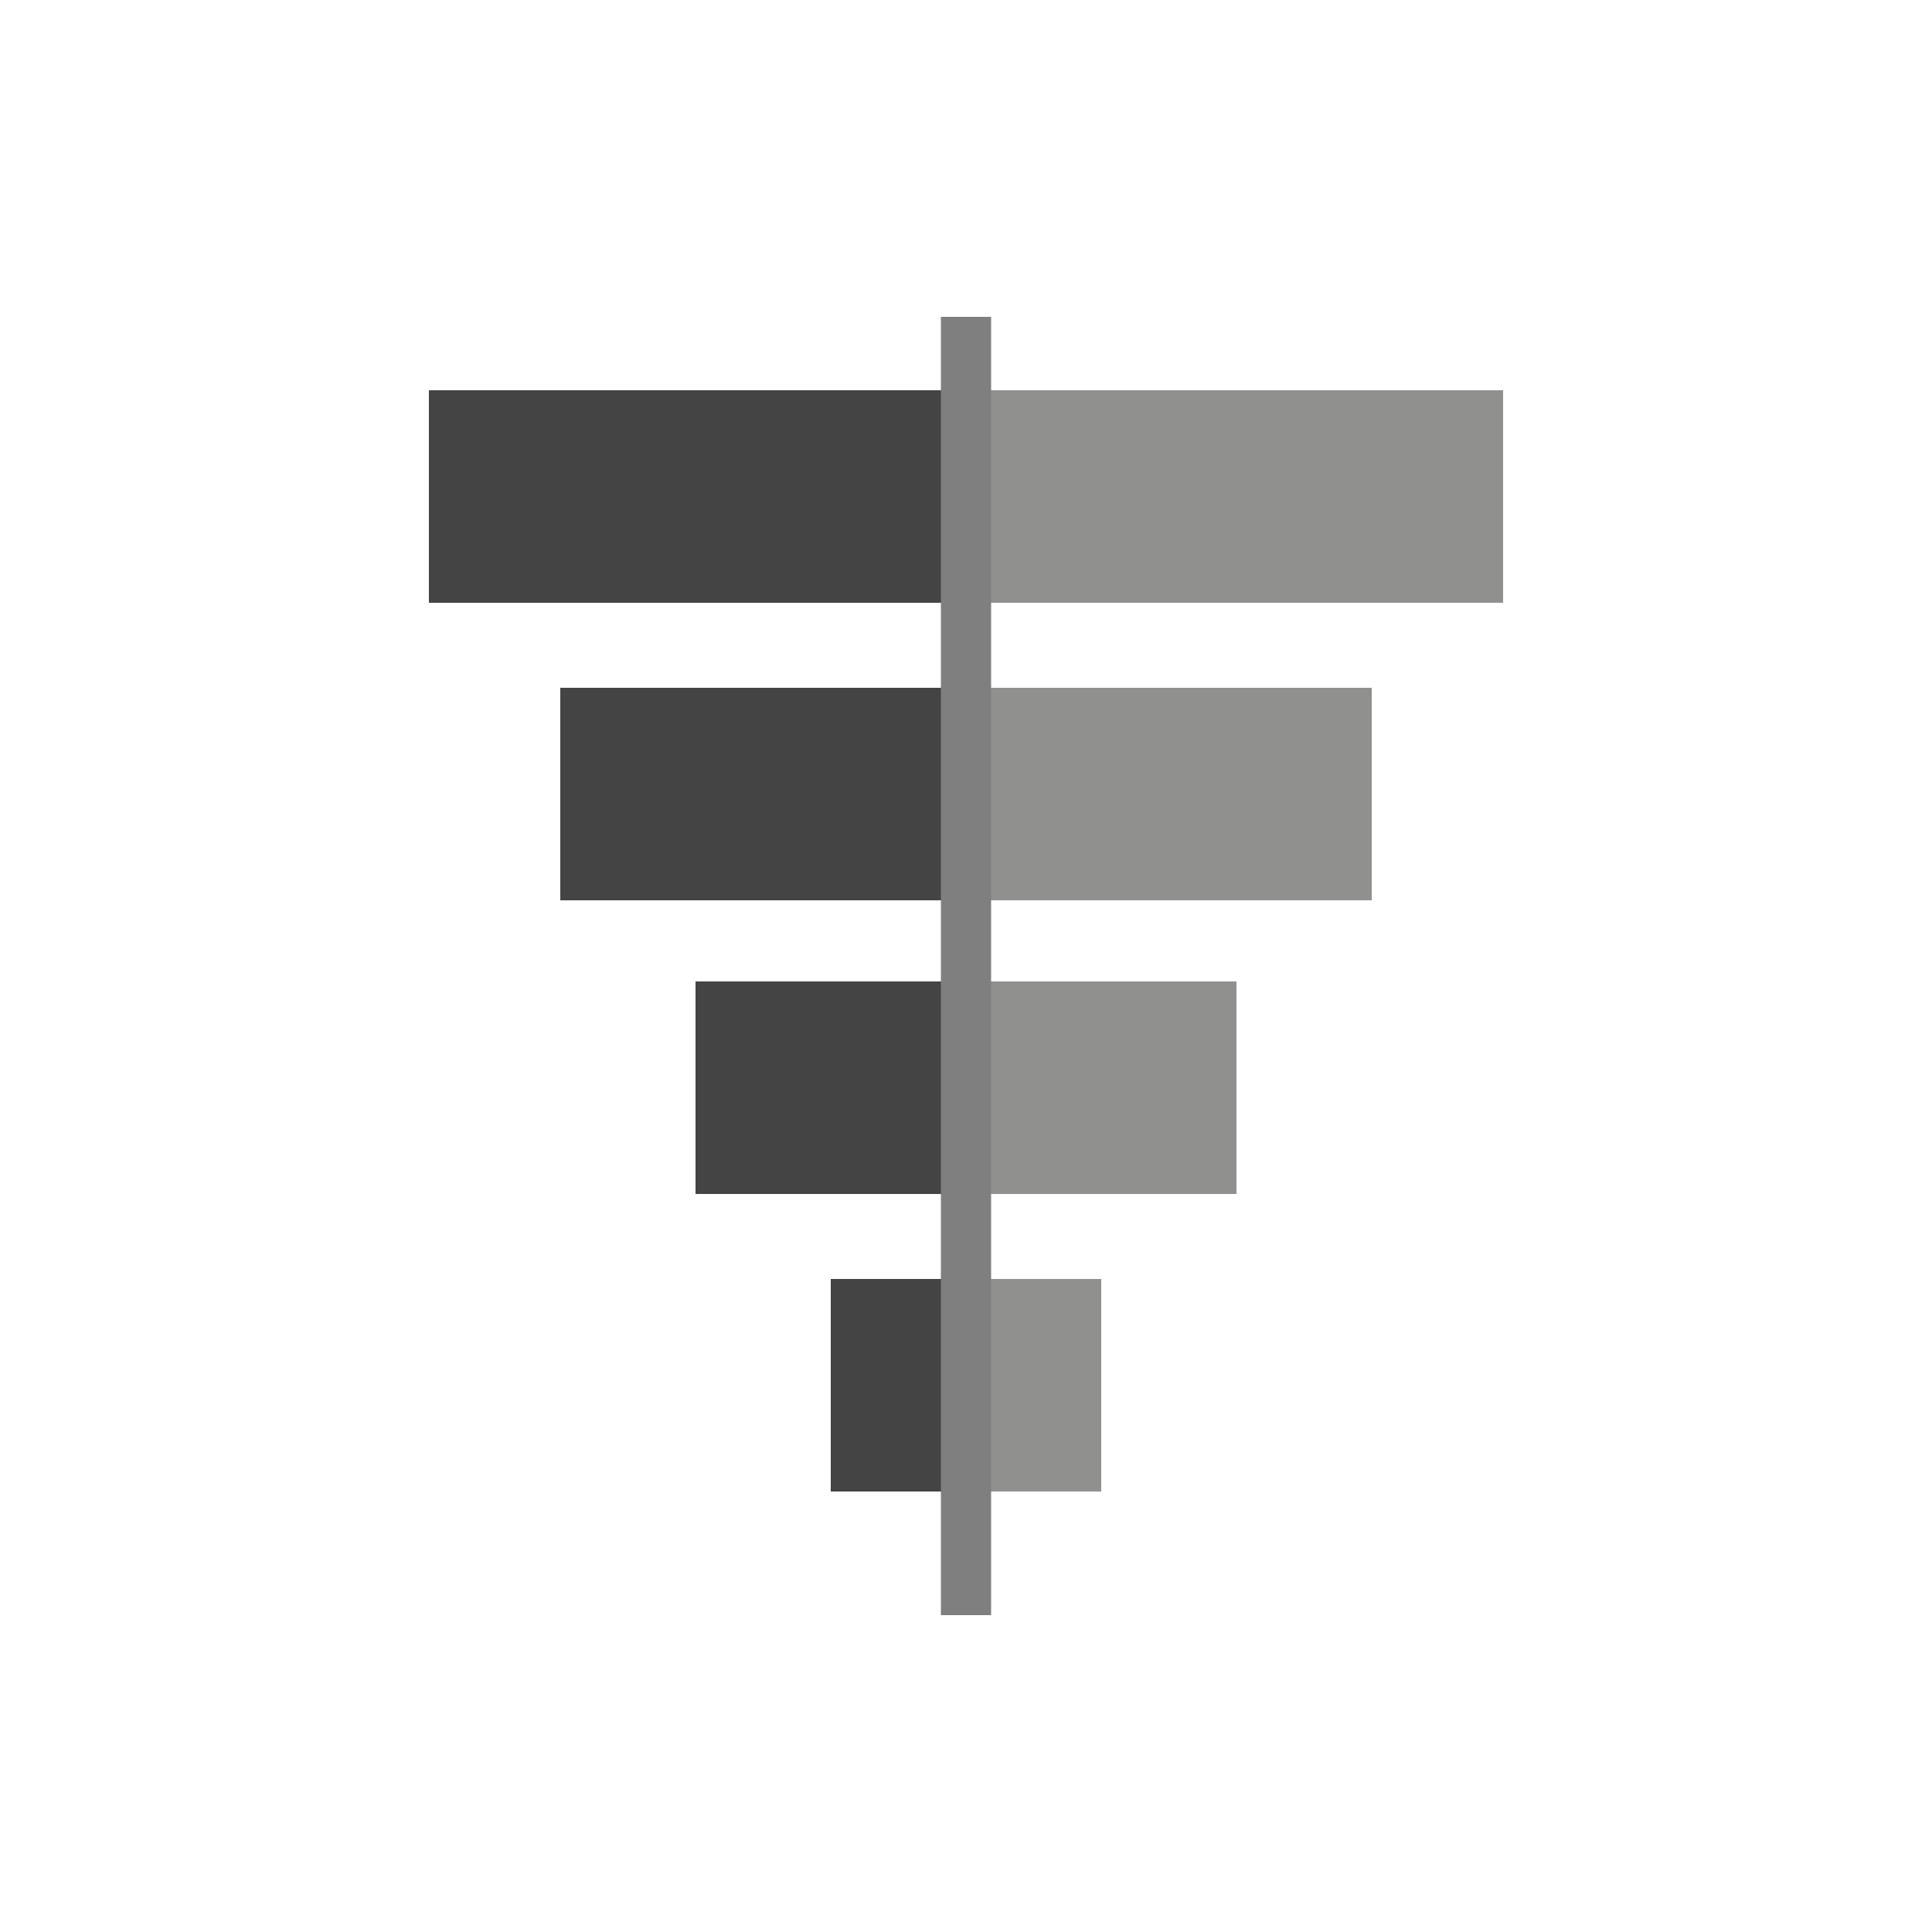
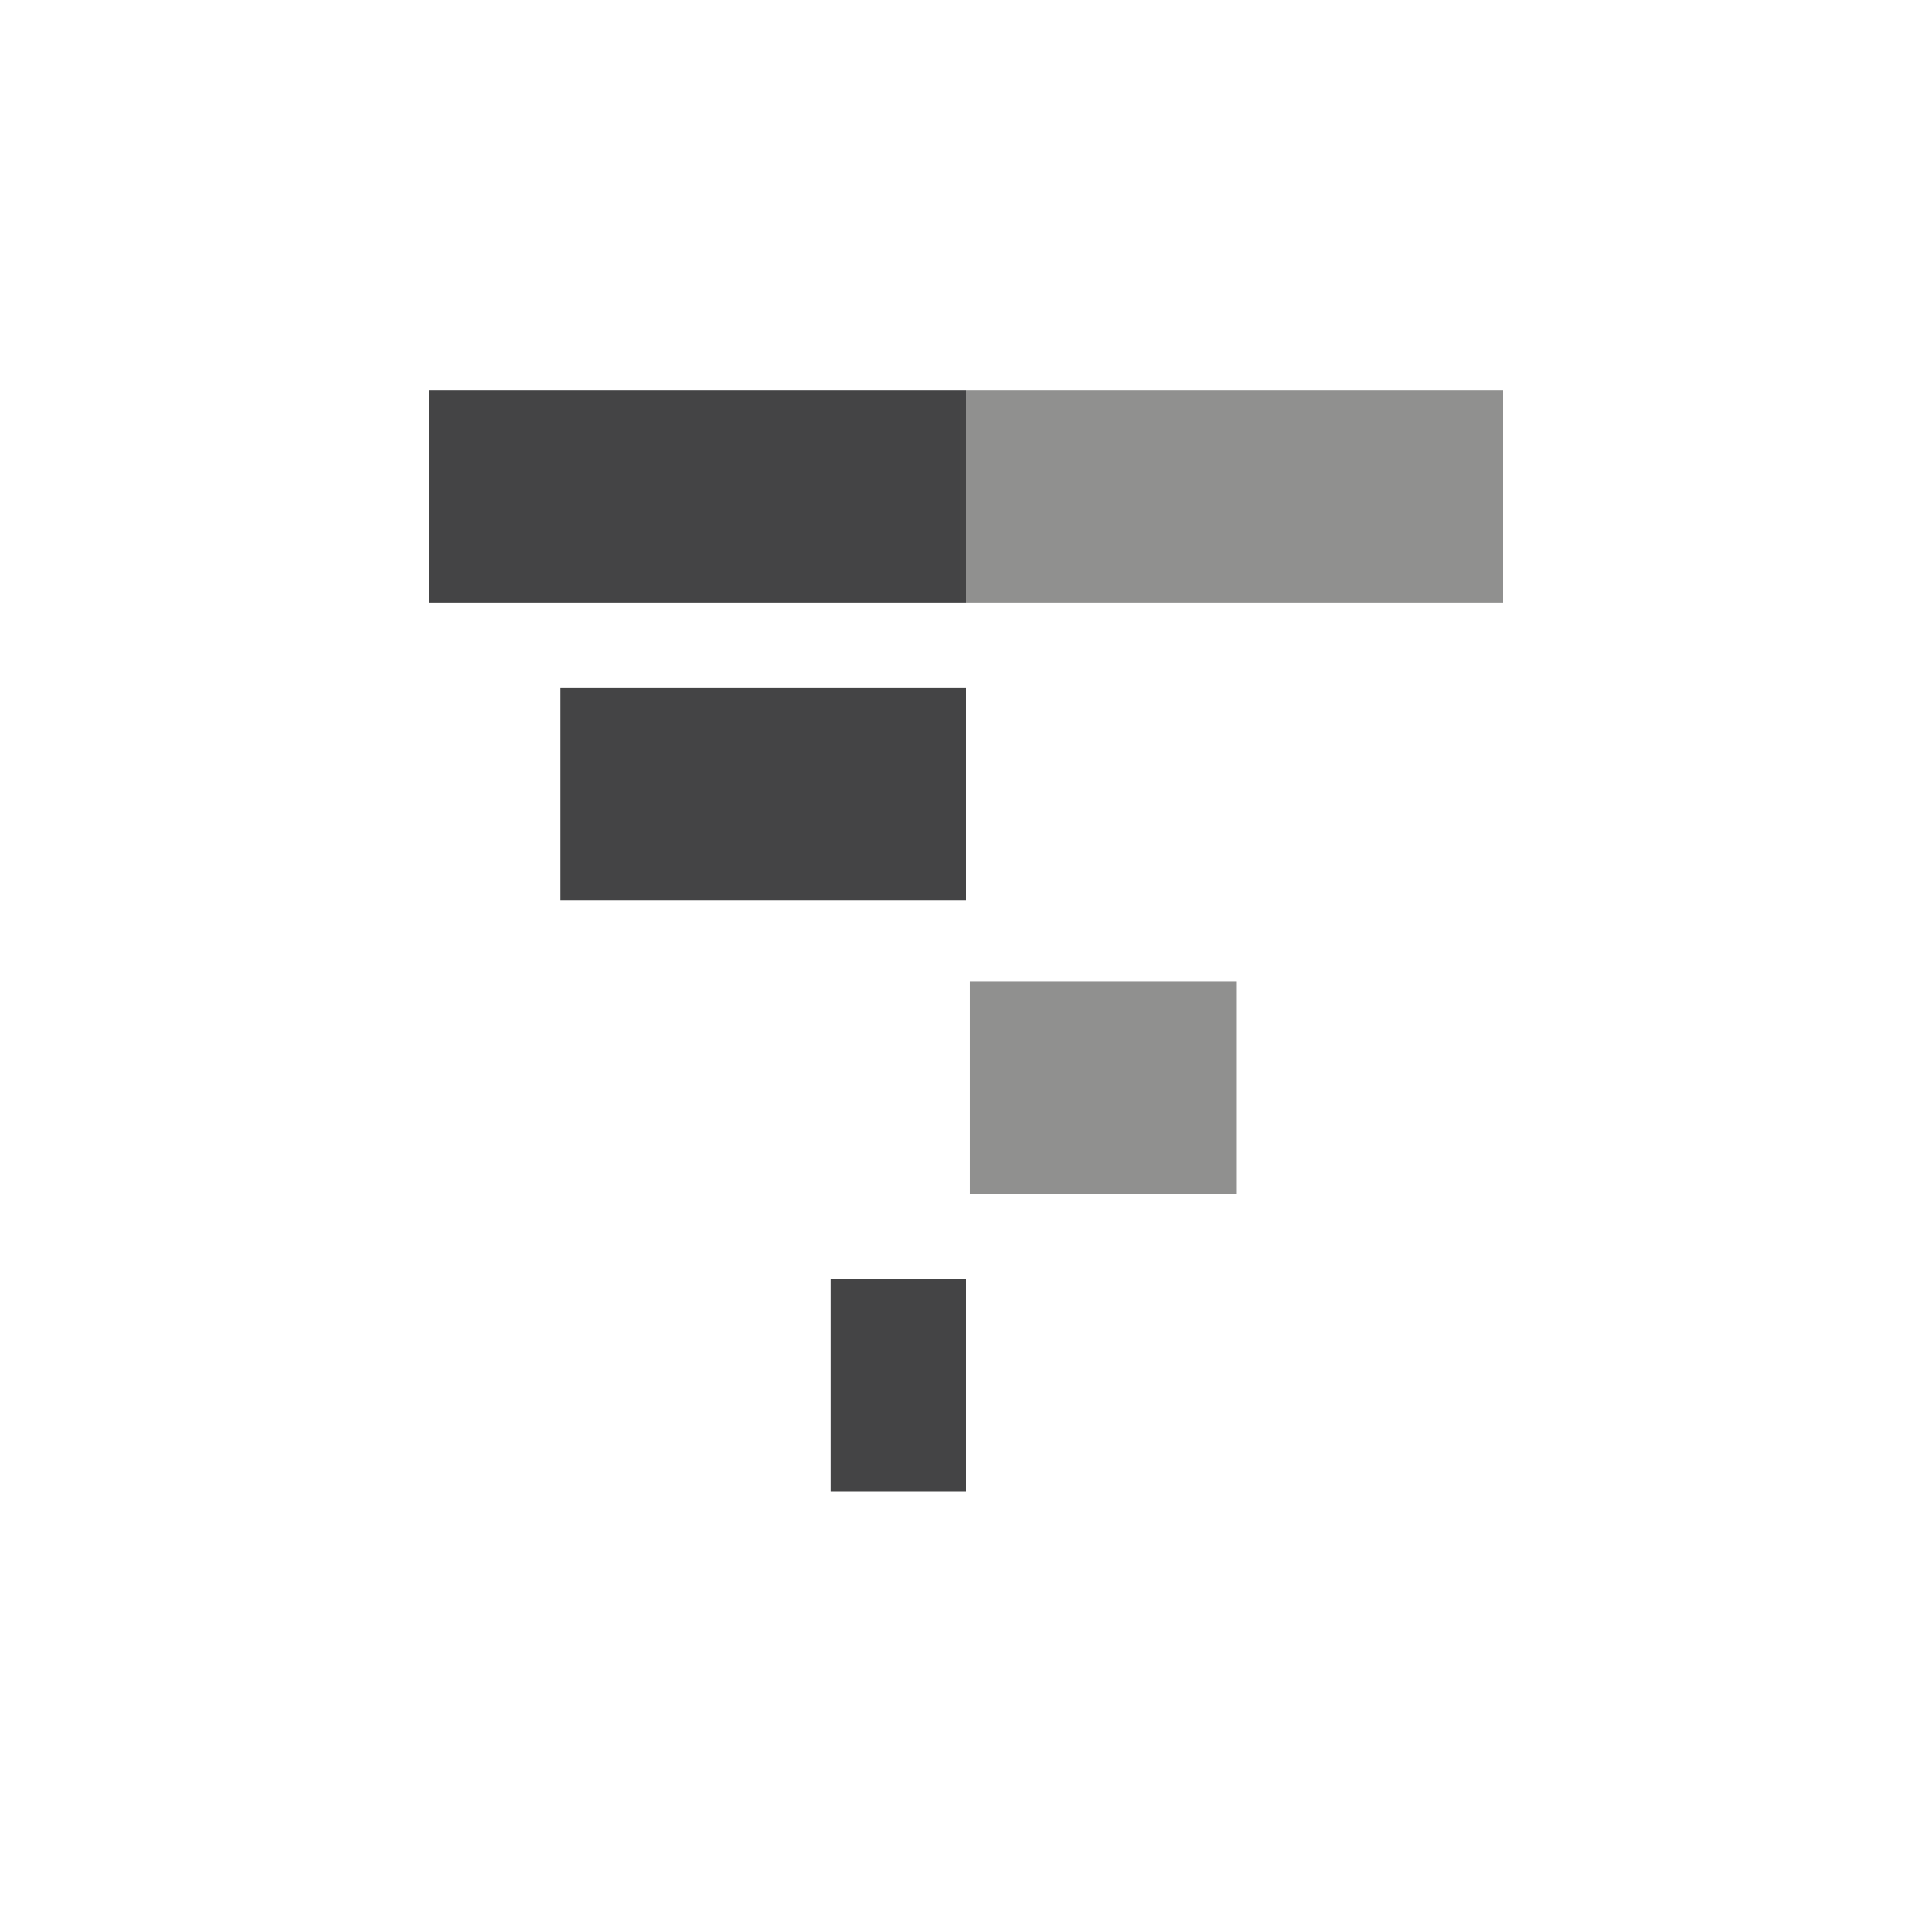
<svg xmlns="http://www.w3.org/2000/svg" id="Layer_1" version="1.1" viewBox="0 0 50 50">
  <defs>
    <style> .st0 { fill: #444445; } .st1 { fill: none; stroke: #7f7f7f; stroke-miterlimit: 10; stroke-width: 1.3px; } .st2 { fill: #90908f; } </style>
  </defs>
  <path class="st0" d="M25,10.1h-13.9v5.5h13.9v-5.5Z" />
  <path class="st2" d="M38.9,10.1h-13.9v5.5h13.9v-5.5Z" />
  <path class="st0" d="M25,17.8h-10.5v5.5h10.5v-5.5Z" />
-   <path class="st2" d="M35.5,17.8h-10.5v5.5h10.5v-5.5Z" />
-   <path class="st0" d="M25,25.4h-7v5.5h7v-5.5Z" />
  <path class="st2" d="M32,25.4h-6.9v5.5h6.9v-5.5Z" />
  <path class="st0" d="M25,33.1h-3.5v5.5h3.5v-5.5Z" />
-   <path class="st2" d="M28.5,33.1h-3.5v5.5h3.5v-5.5Z" />
-   <path class="st1" d="M25,41.8V8.2" />
</svg>